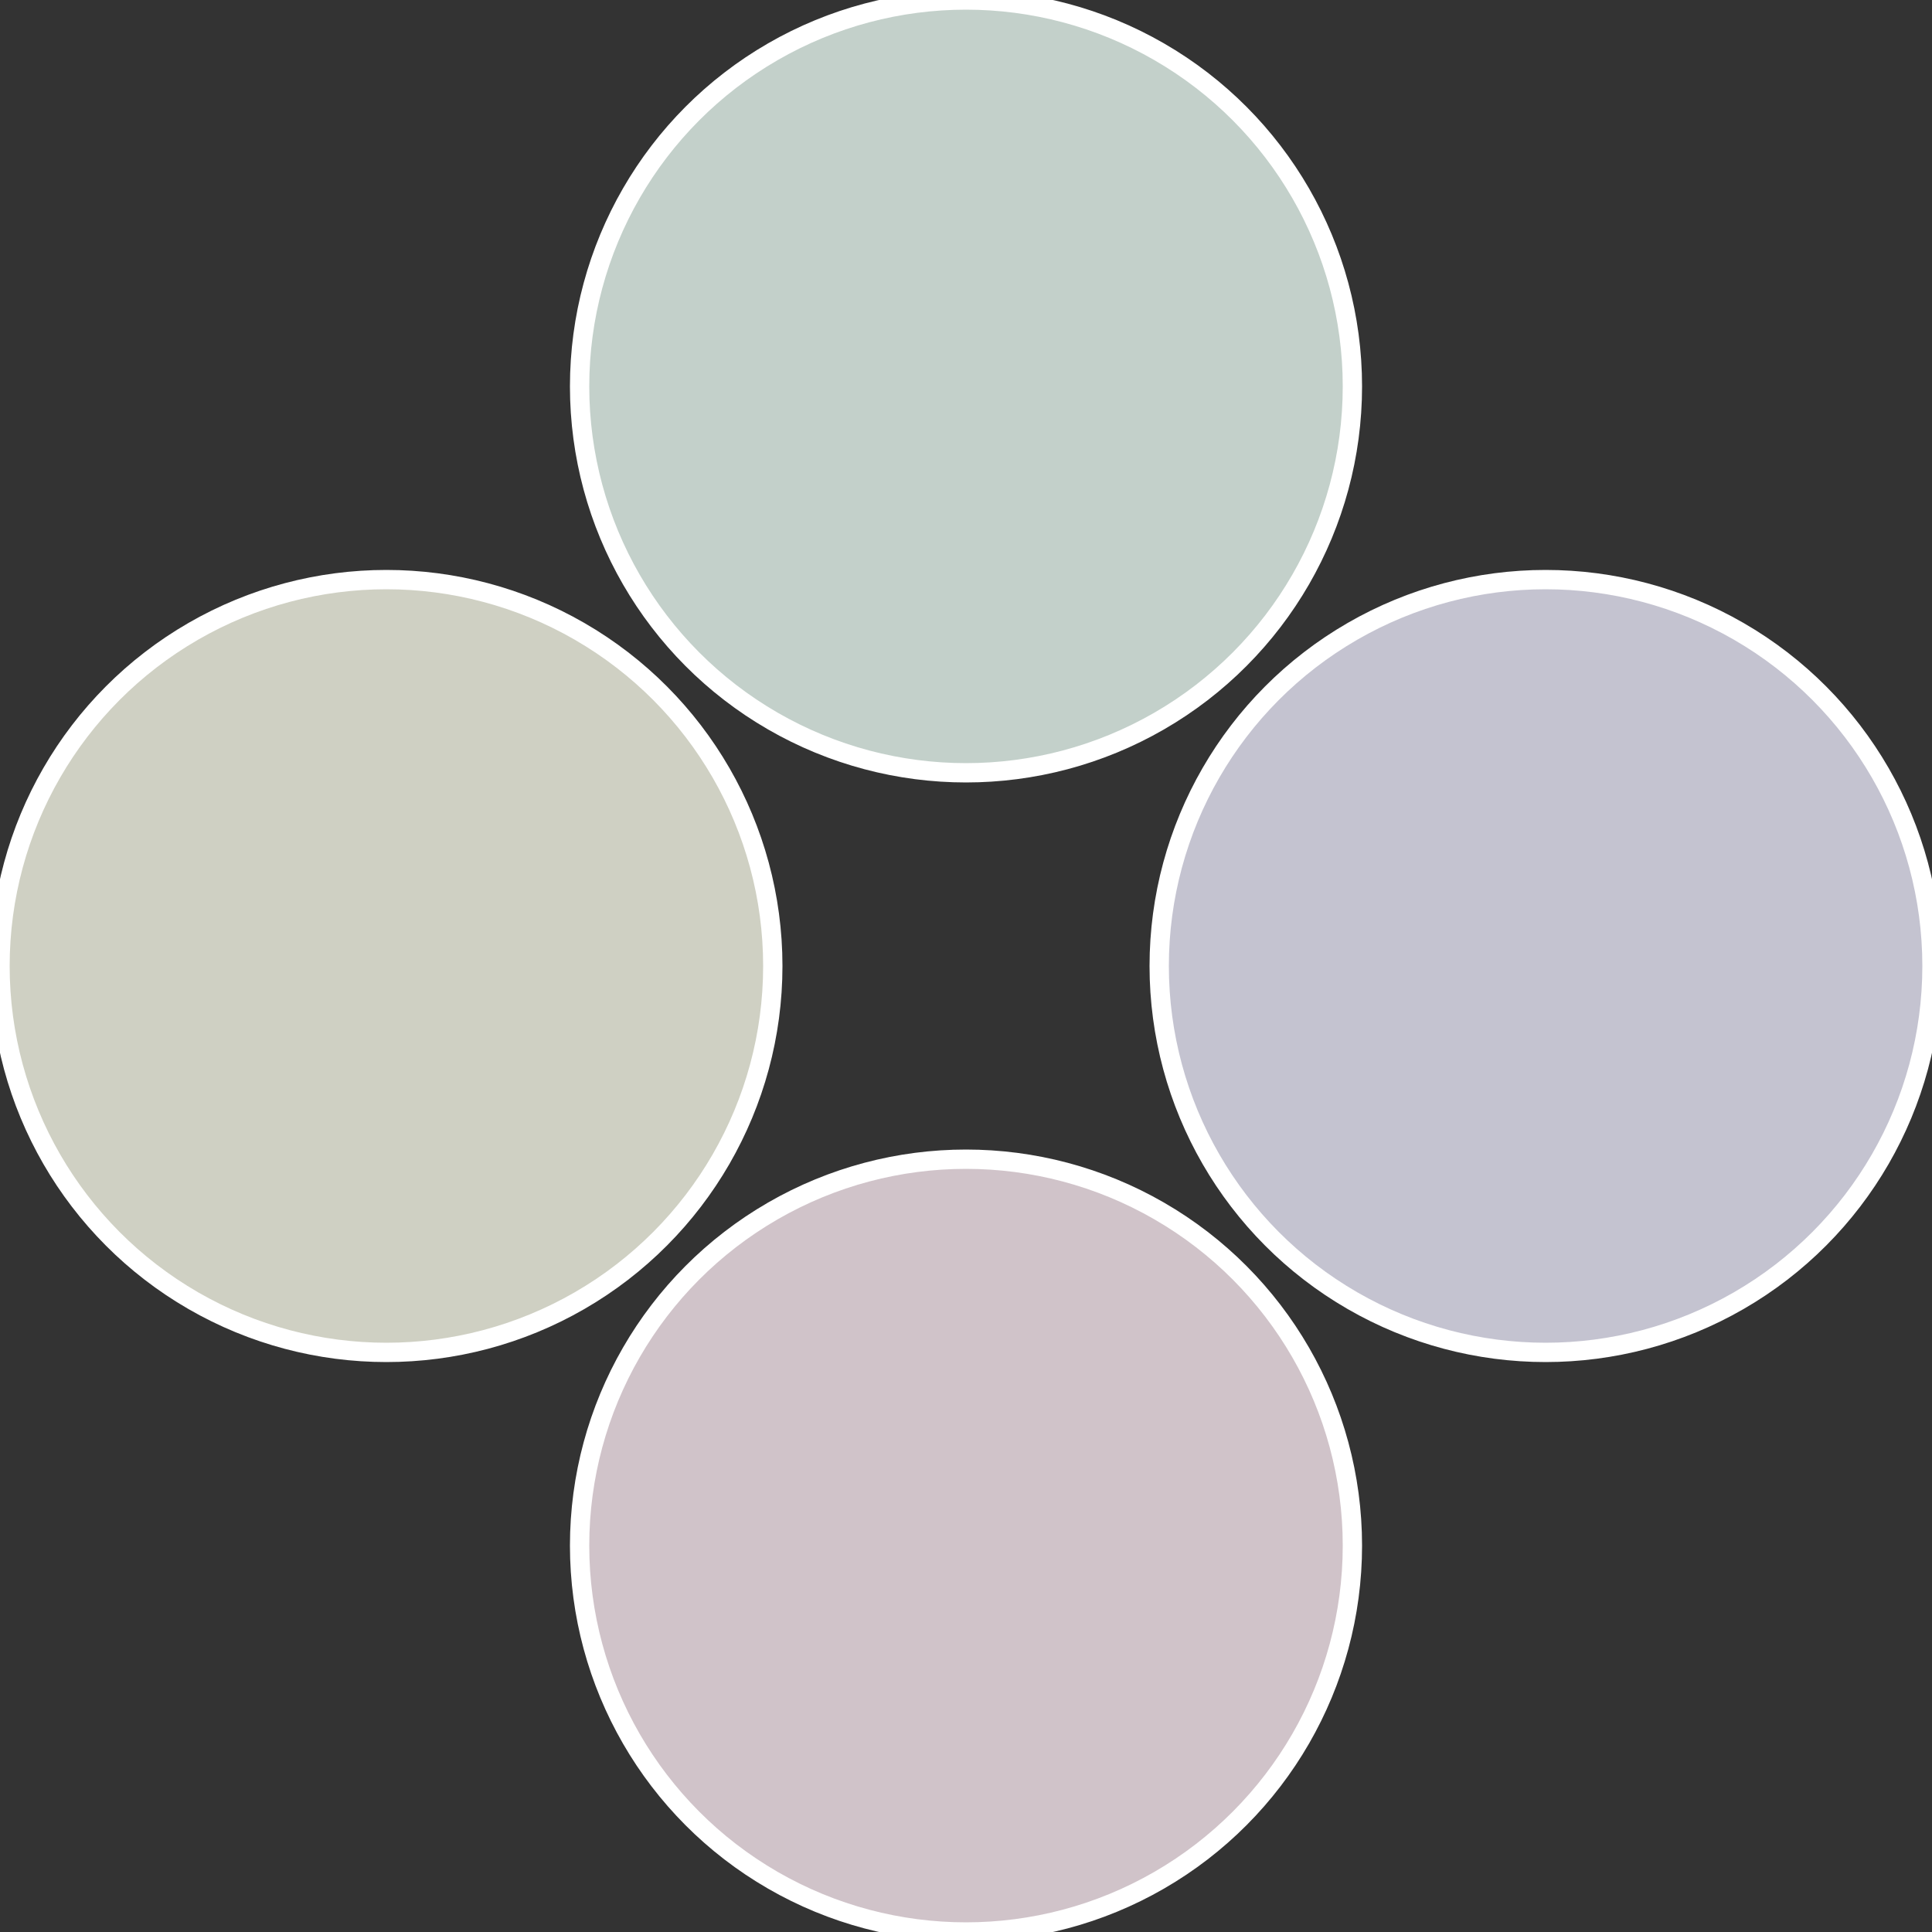
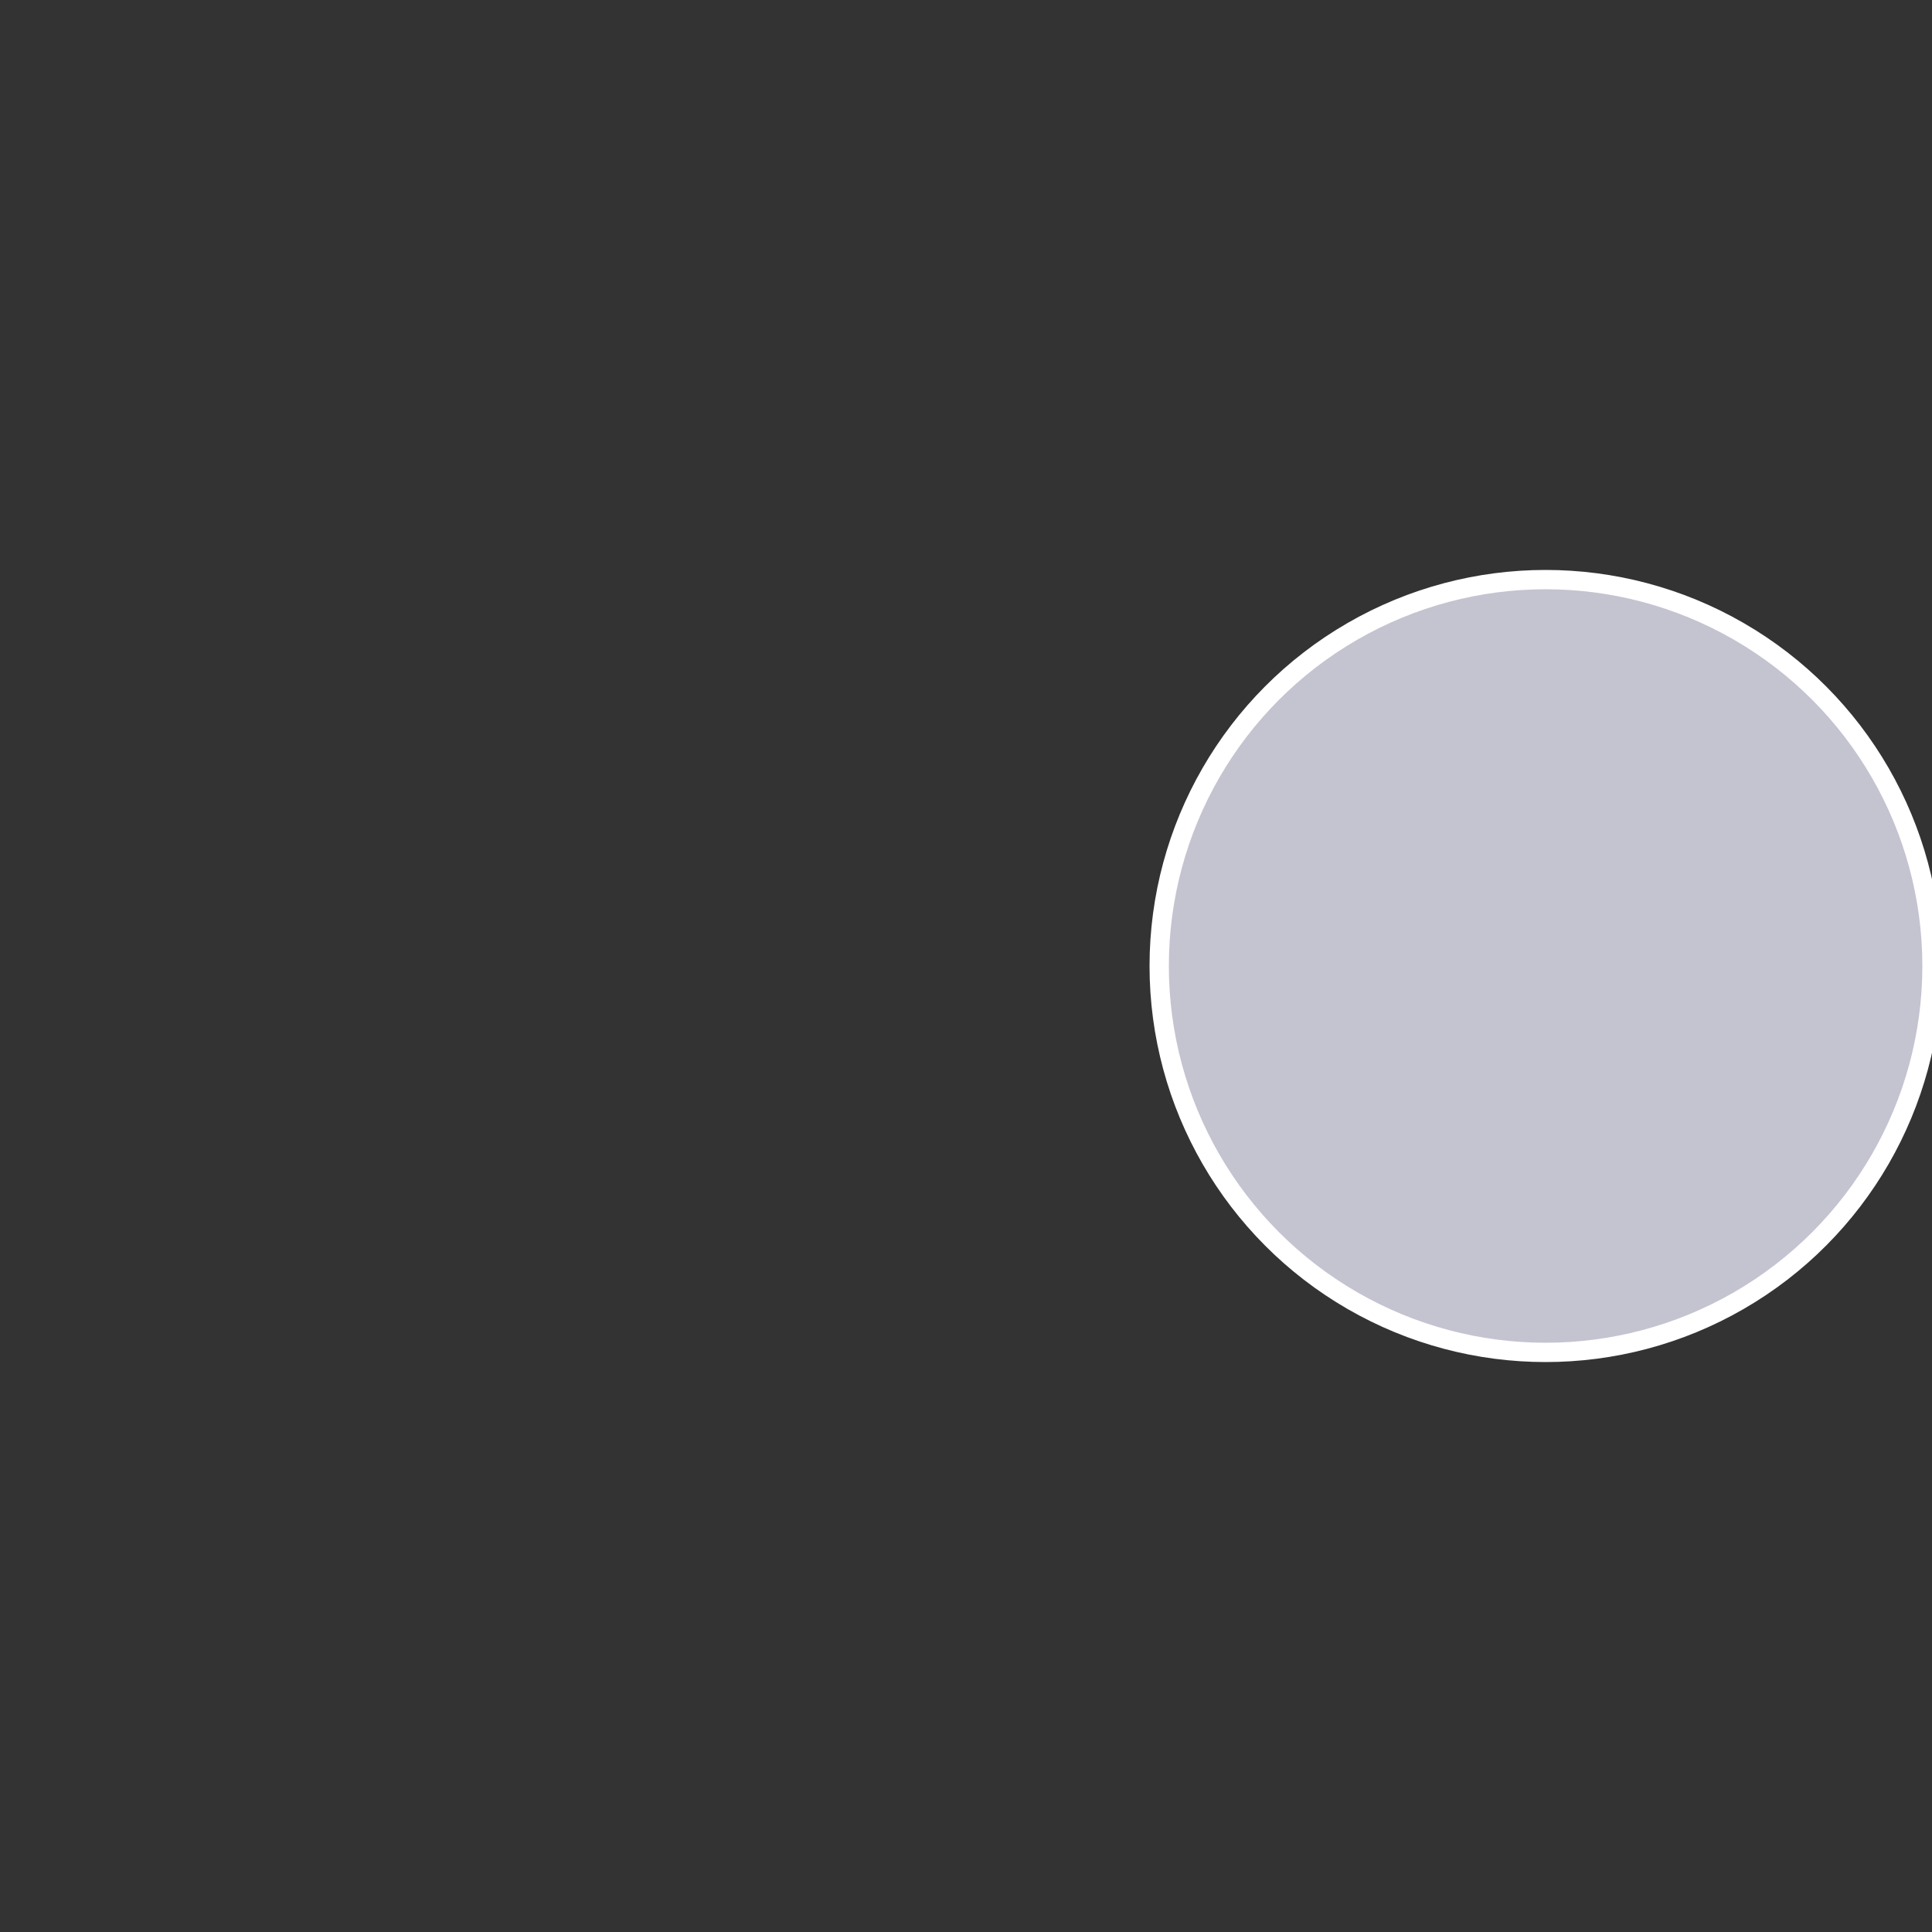
<svg xmlns="http://www.w3.org/2000/svg" width="500" height="500" viewBox="-1 -1 2 2">
  <rect x="-1" y="-1" width="2" height="2" fill="#333333" stroke="none" />
  <circle cx="0.6" cy="0" r="0.4" fill="#c4c3d0" stroke="#fff" stroke-width="1%" />
-   <circle cx="3.6739403974421E-17" cy="0.6" r="0.4" fill="#d0c3c9" stroke="#fff" stroke-width="1%" />
-   <circle cx="-0.6" cy="7.3478807948841E-17" r="0.4" fill="#cfd0c3" stroke="#fff" stroke-width="1%" />
-   <circle cx="-1.1021821192326E-16" cy="-0.6" r="0.4" fill="#c3d0ca" stroke="#fff" stroke-width="1%" />
</svg>